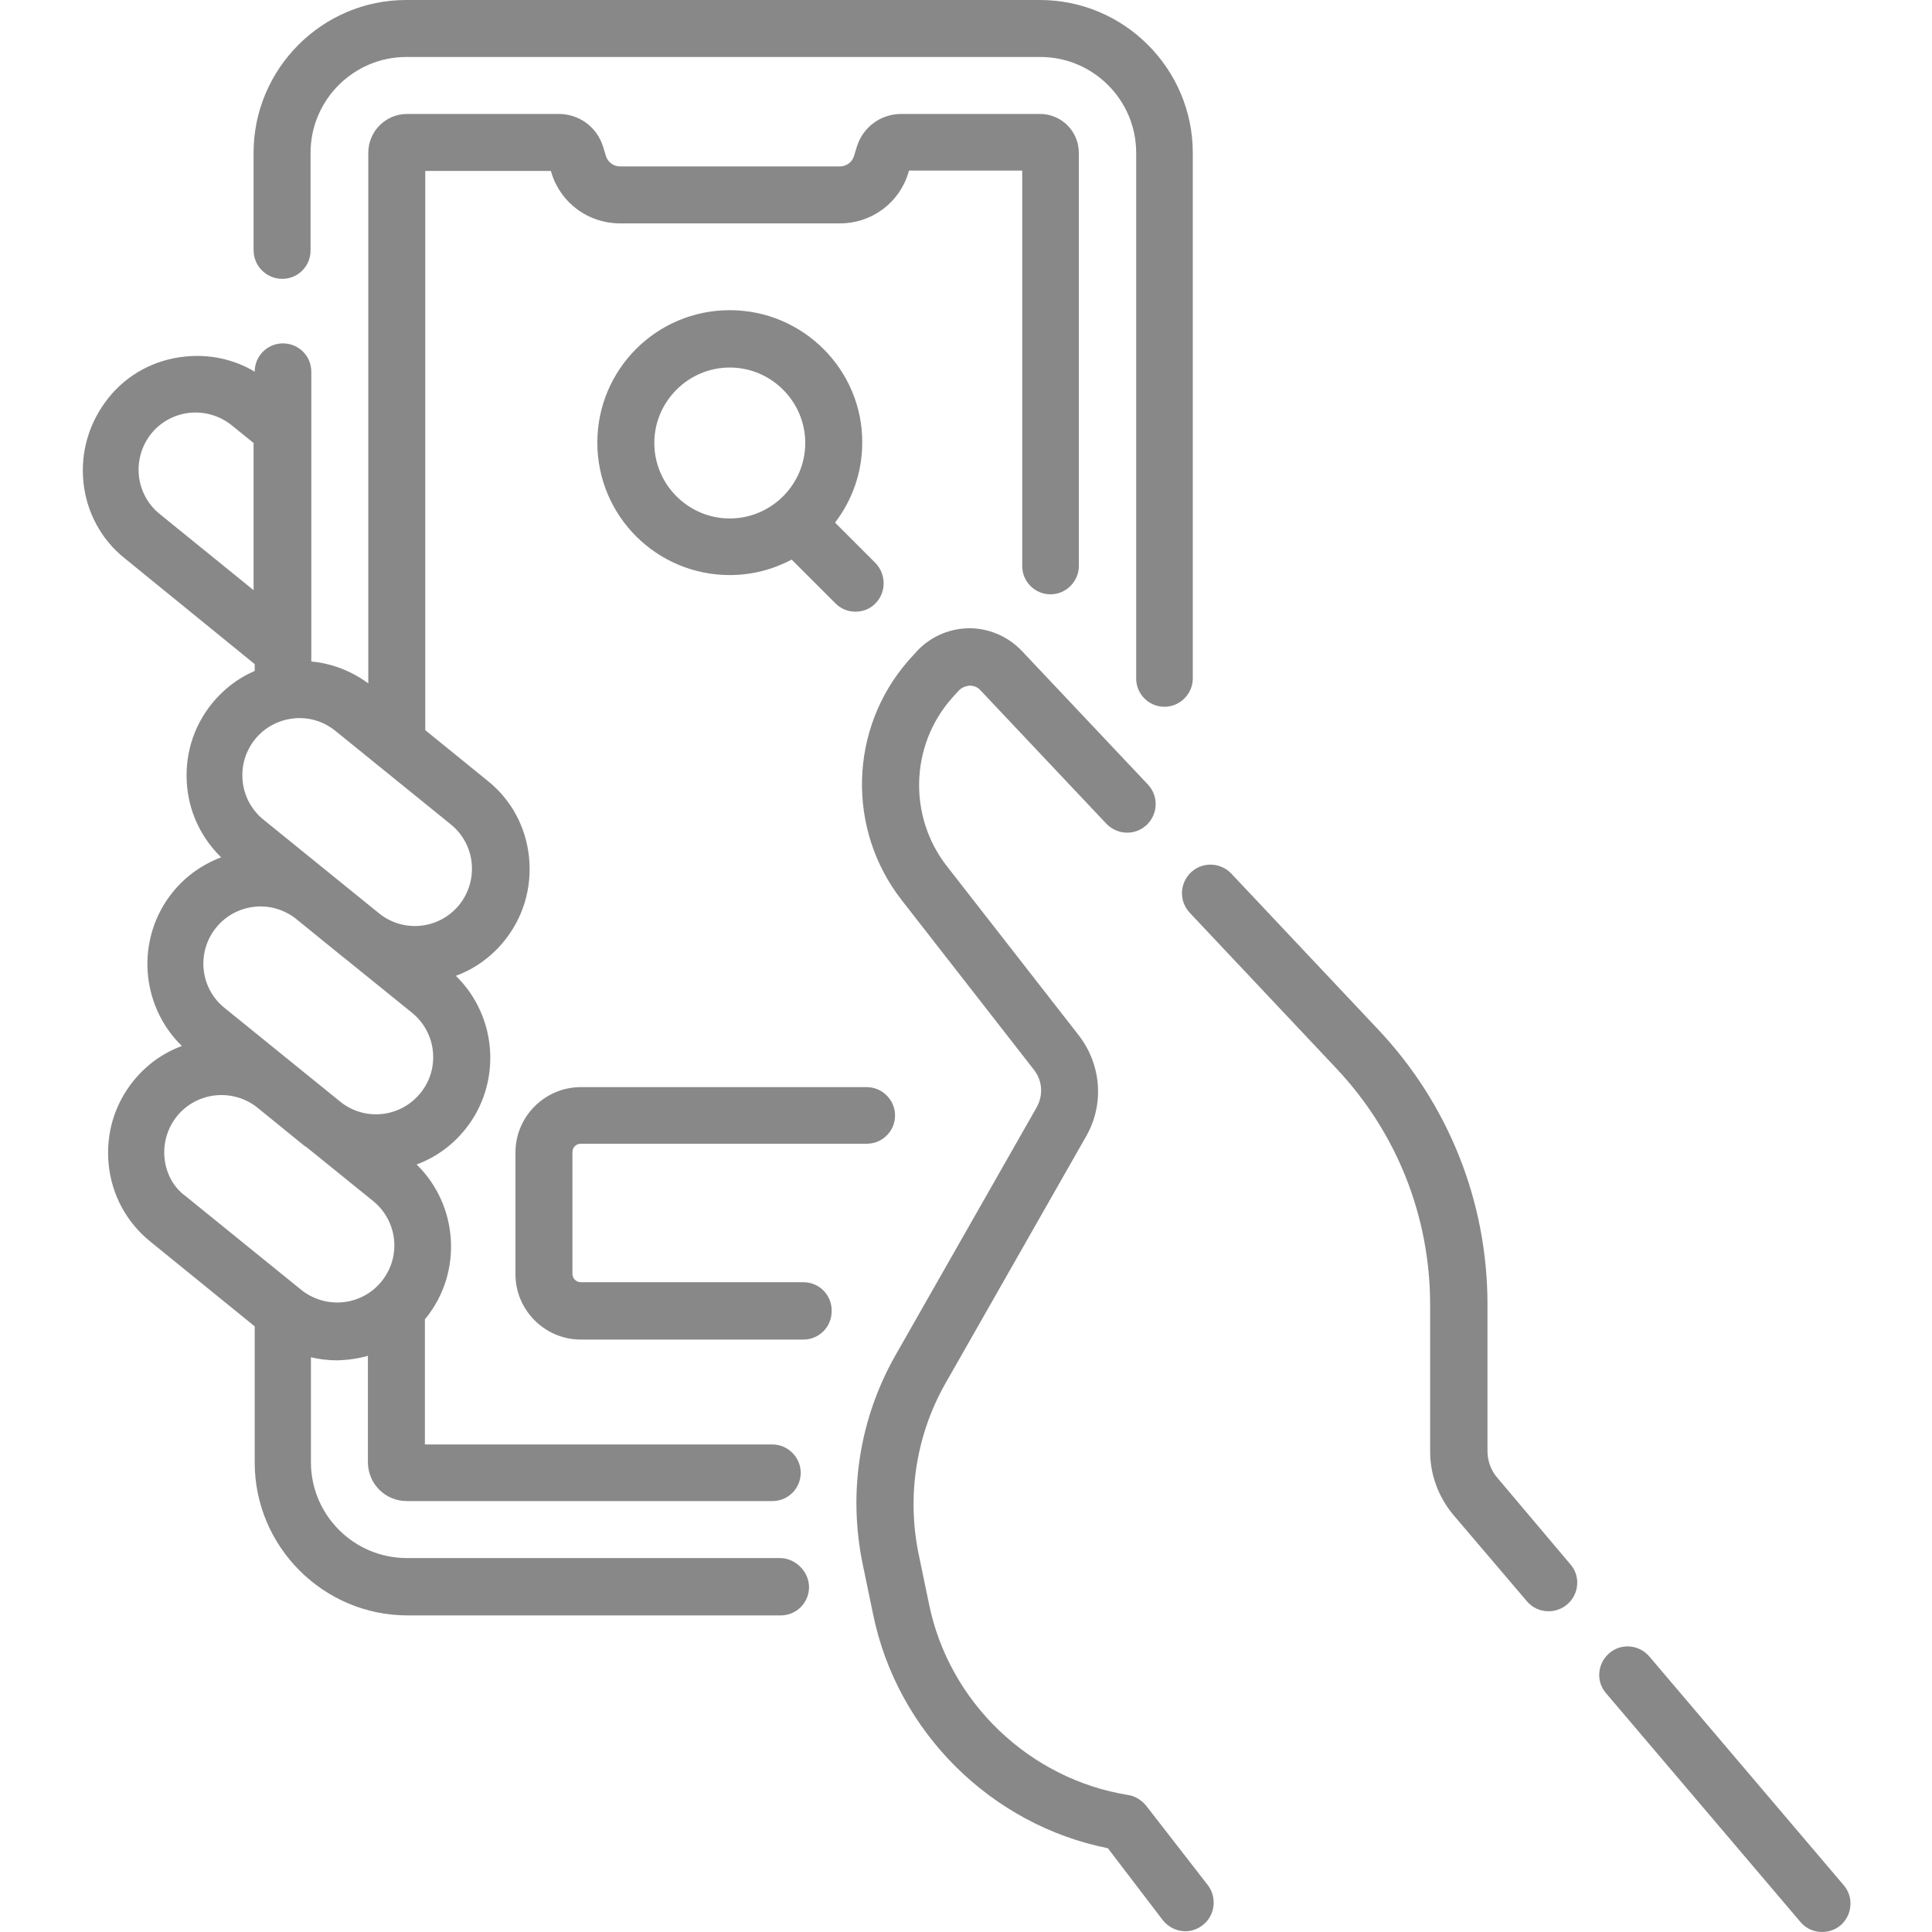
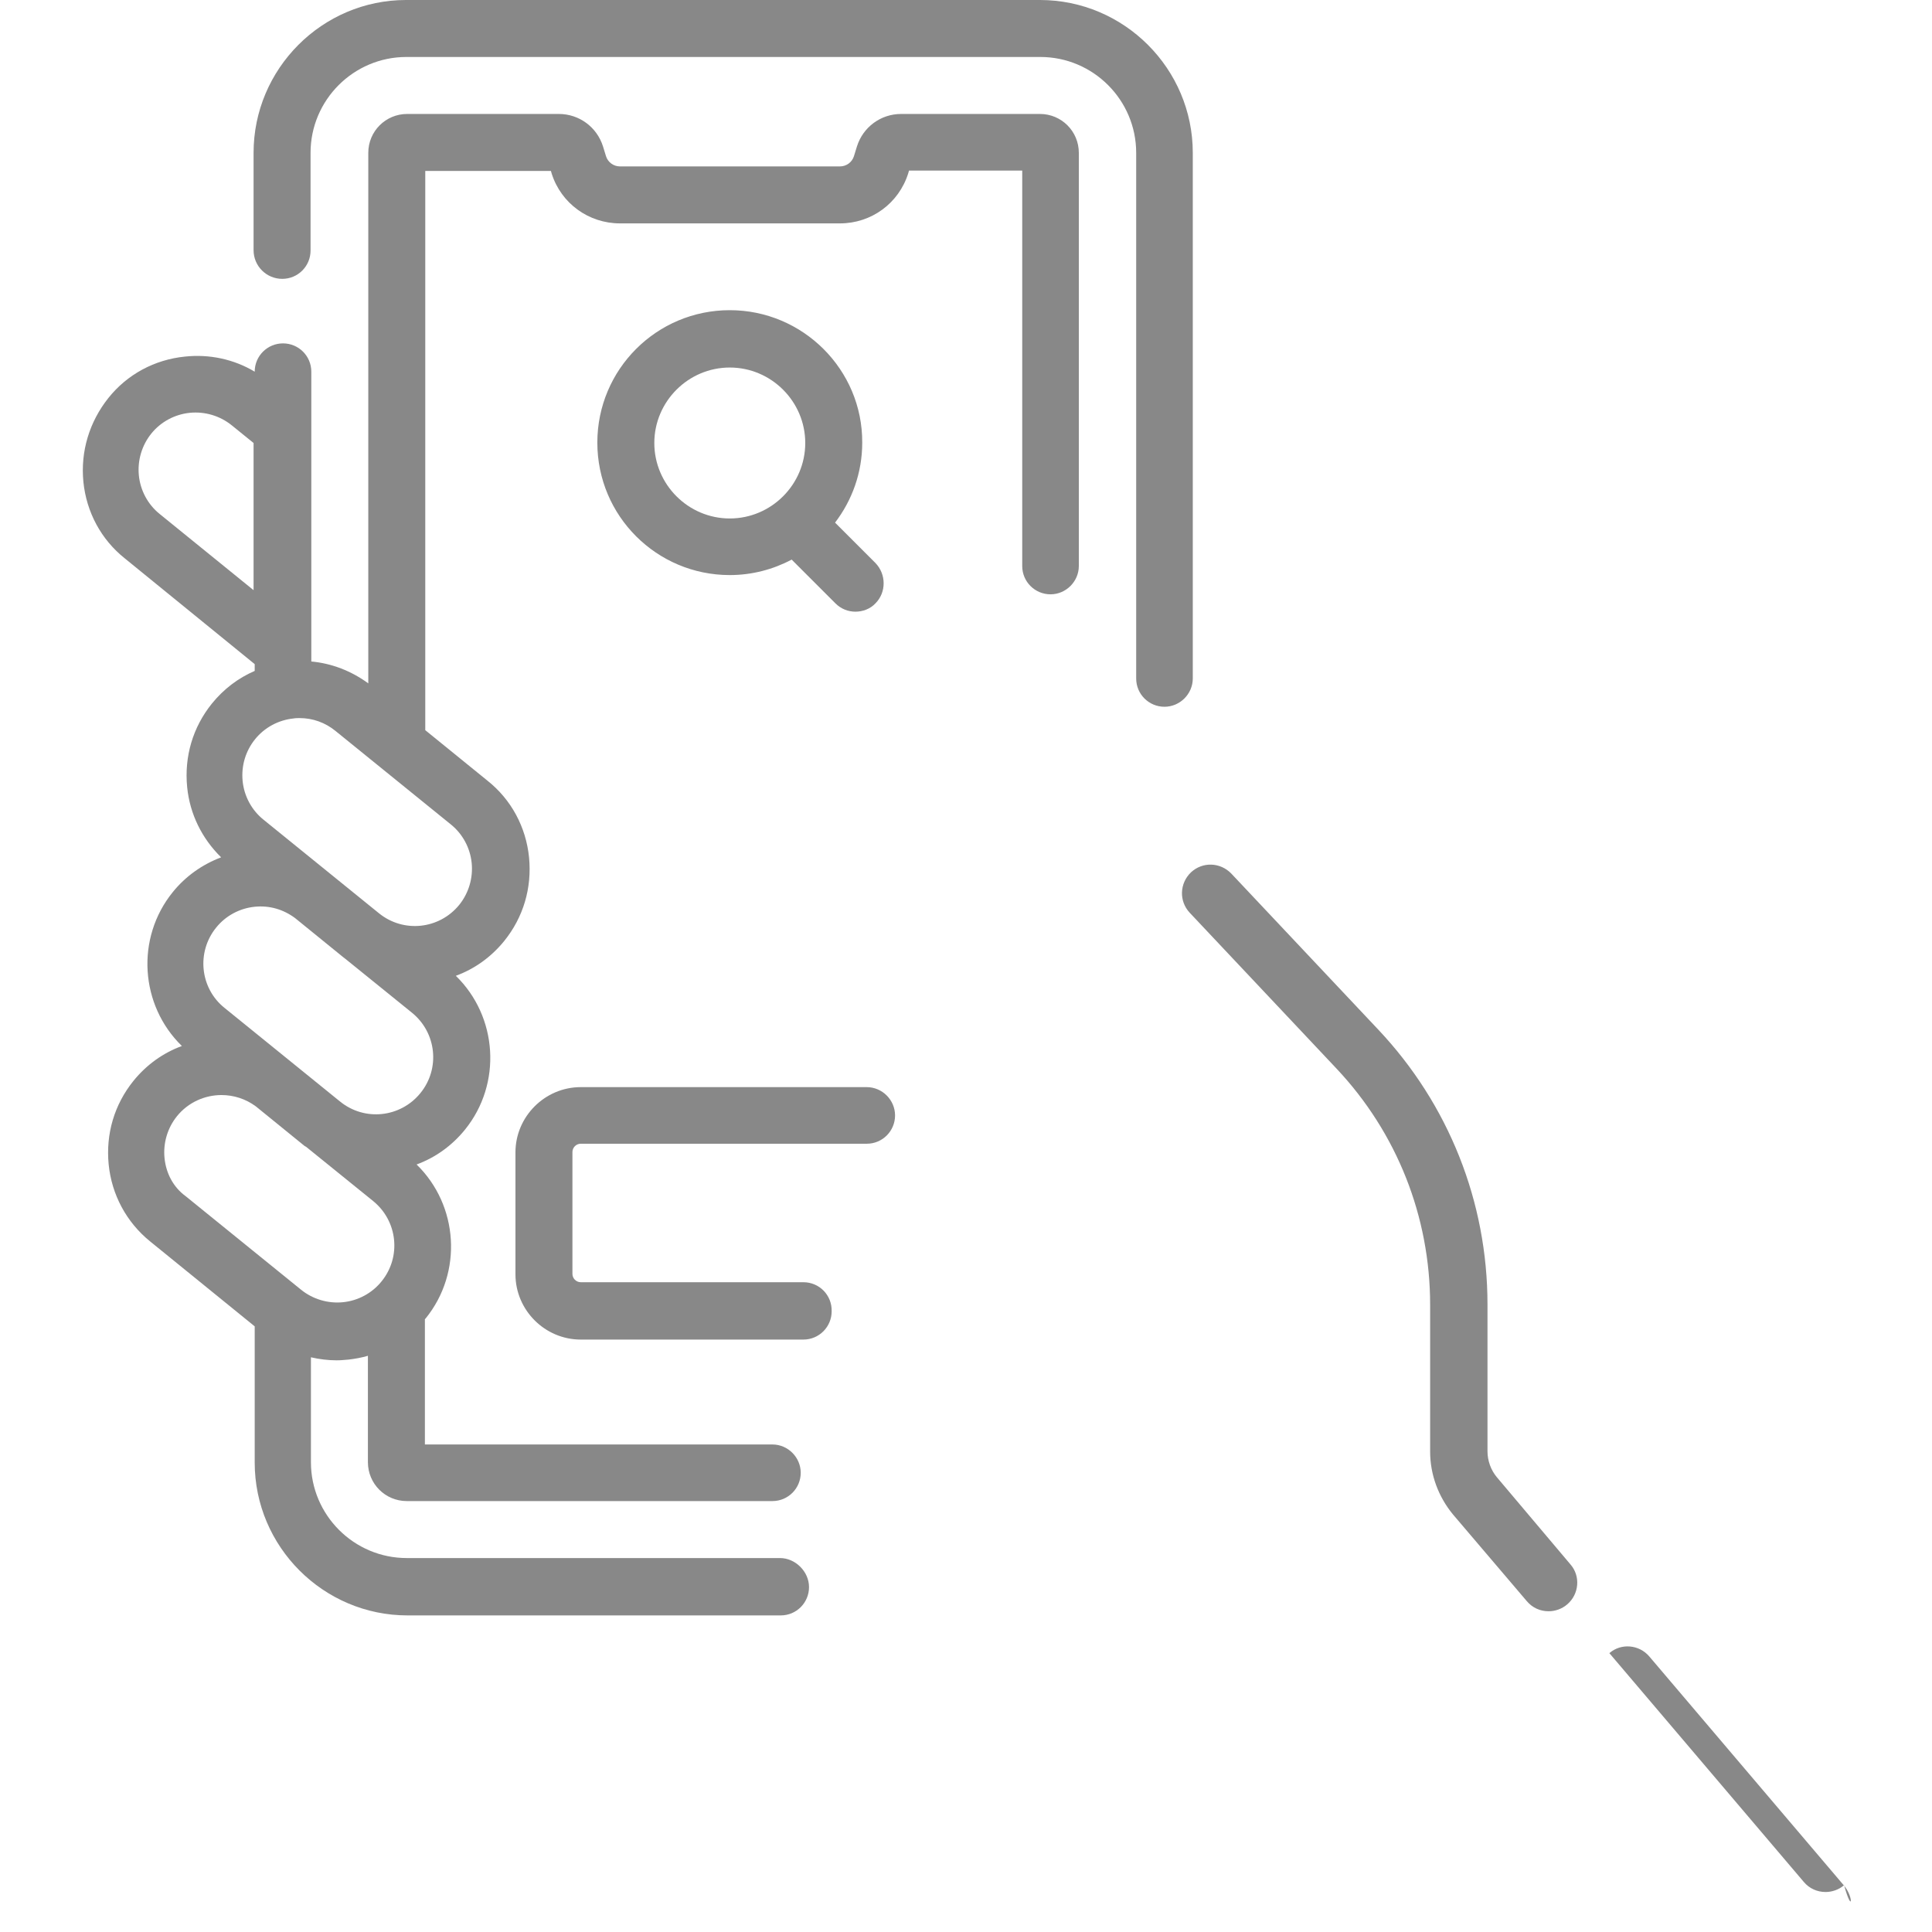
<svg xmlns="http://www.w3.org/2000/svg" version="1.1" id="Capa_1" x="0px" y="0px" viewBox="0 0 512 512" style="enable-background:new 0 0 512 512;" xml:space="preserve">
  <style type="text/css">
	.st0{fill:#888888;}
</style>
  <g>
    <path class="st0" d="M206.7,412.9h-98.9c-14,0-25.4-11.4-25.4-25.4v-27.8c2.2,0.5,4.5,0.8,6.8,0.8c1.1,0,2.1-0.1,3.2-0.2   c1.7-0.2,3.4-0.5,5.1-1v28.2c0,5.7,4.6,10.3,10.3,10.3h96.9c4.2,0,7.5-3.4,7.5-7.5s-3.4-7.5-7.5-7.5h-92.1v-33.2   c0.1-0.1,0.1-0.1,0.2-0.2c9.9-12.2,8.7-30-2.4-40.8c4.9-1.8,9.3-4.9,12.8-9.2c9.9-12.2,8.7-30-2.4-40.8c4.9-1.8,9.3-4.9,12.8-9.2   c5.1-6.3,7.4-14.1,6.6-22.2c-0.8-8-4.7-15.3-11-20.3l-16.5-13.4V45.3H146l0.2,0.7c2.5,7.9,9.8,13.2,18.1,13.2h58.3   c8.3,0,15.6-5.3,18.1-13.3l0.2-0.7h30V150c0,4.2,3.4,7.5,7.5,7.5s7.5-3.4,7.5-7.5V40.5c0-5.7-4.6-10.3-10.3-10.3h-36.8   c-5.4,0-10.1,3.5-11.7,8.6l-0.8,2.6c-0.5,1.6-2,2.7-3.7,2.7h-58.3c-1.7,0-3.2-1.1-3.7-2.7l-0.8-2.6c-1.6-5.1-6.3-8.6-11.7-8.6   h-40.2c-5.7,0-10.3,4.6-10.3,10.3v140.6c-4.5-3.3-9.7-5.3-15.1-5.8V98.5c0-4.2-3.4-7.5-7.5-7.5c-4.1,0-7.5,3.3-7.5,7.5   c-5.5-3.3-12-4.7-18.5-4c-8,0.8-15.3,4.7-20.3,11s-7.4,14.1-6.6,22.2c0.8,8,4.7,15.3,11,20.3l34.4,28v1.8   c-4.4,1.9-8.2,4.8-11.3,8.6c-5.1,6.3-7.4,14.1-6.6,22.2c0.7,7.1,3.9,13.6,9,18.6c-5,1.9-9.4,5-12.8,9.2c-9.9,12.2-8.7,30,2.4,40.8   c-4.9,1.8-9.3,4.9-12.8,9.2c-5.1,6.3-7.4,14.1-6.6,22.2c0.8,8,4.7,15.3,11,20.4l27.7,22.5v36.1c0,22.3,18.2,40.5,40.5,40.5h98.9   c4.2,0,7.5-3.4,7.5-7.5S210.8,412.9,206.7,412.9L206.7,412.9z M42.3,136.2c-3.1-2.5-5.1-6.2-5.5-10.2c-0.4-4,0.8-8,3.3-11.1   c2.5-3.1,6.2-5.1,10.2-5.5c4-0.4,8,0.8,11.1,3.3l5.8,4.7v39L42.3,136.2z M67.6,195.9c2.5-3.1,6.2-5.1,10.2-5.5   c0.5-0.1,1.1-0.1,1.6-0.1c3.5,0,6.8,1.2,9.5,3.4l30.6,24.8c3.1,2.5,5.1,6.2,5.5,10.2c0.4,4-0.8,8-3.3,11.1   c-5.3,6.5-14.8,7.5-21.3,2.2l-30.6-24.8c-3.1-2.5-5.1-6.2-5.5-10.2C63.9,202.9,65.1,199,67.6,195.9L67.6,195.9z M57.3,245.8   c2.5-3.1,6.2-5.1,10.2-5.5c3.9-0.4,7.6,0.7,10.7,3l12.8,10.4c0.1,0.1,0.3,0.2,0.4,0.3l17.8,14.4c6.5,5.3,7.5,14.8,2.2,21.3   c-5.3,6.5-14.8,7.5-21.3,2.2l-30.6-24.8C53,261.9,52,252.3,57.3,245.8L57.3,245.8z M43.6,306.9c-0.4-4,0.8-8,3.3-11.1   c3-3.7,7.4-5.6,11.8-5.6c3.2,0,6.4,1,9.1,3l12.8,10.4c0.1,0.1,0.3,0.2,0.5,0.3l17.8,14.4c6.5,5.3,7.5,14.8,2.2,21.3   c-2.5,3.1-6.2,5.1-10.2,5.5c-4,0.4-8-0.8-11.1-3.3l-30.6-24.8C45.9,314.6,44,310.9,43.6,306.9z" />
    <path class="st0" d="M74.8,73.9c4.2,0,7.5-3.4,7.5-7.5V40.5c0-14,11.4-25.4,25.4-25.4h168c14,0,25.4,11.4,25.4,25.4v139.3   c0,4.2,3.4,7.5,7.5,7.5s7.5-3.4,7.5-7.5V40.5c0-22.3-18.2-40.5-40.5-40.5h-168C85.4,0,67.2,18.2,67.2,40.5v25.8   C67.2,70.5,70.6,73.9,74.8,73.9L74.8,73.9z" />
-     <path class="st0" d="M488.6,499.6L437.1,439c-2.7-3.2-7.5-3.6-10.6-0.9c-3.2,2.7-3.6,7.5-0.9,10.6l51.5,60.6   c1.5,1.8,3.6,2.7,5.8,2.7c1.7,0,3.5-0.6,4.9-1.8C490.9,507.5,491.3,502.7,488.6,499.6L488.6,499.6z" />
-     <path class="st0" d="M303.8,478.6c-1.2-1.5-2.9-2.6-4.8-2.9c-26.2-4.2-47.5-24.6-52.8-50.6l-2.8-13.5c-3.1-15.3-0.6-31.3,7.1-44.9   l37.3-65.5c4.9-8.5,4.1-19-1.9-26.8l-35-44.9c-10.2-13.1-9.7-31.8,1.2-44.3l1.9-2.1c1-1.1,2.2-1.3,2.9-1.4c0.7,0,1.9,0.1,2.9,1.2   l33.4,35.4c2.9,3,7.6,3.2,10.7,0.3c3-2.9,3.2-7.6,0.3-10.7l-33.4-35.4c-3.7-3.9-8.9-6.1-14.2-6c-5.4,0.1-10.5,2.5-14,6.5l-1.9,2.1   c-15.7,18-16.4,44.7-1.7,63.5l35,44.9c2.3,2.9,2.5,6.8,0.7,10l-37.3,65.5c-9.6,16.8-12.7,36.4-8.8,55.4l2.8,13.5   c6.4,31.1,31.2,55.7,62.2,61.9l14.5,19c1.5,1.9,3.7,3,6,3c1.6,0,3.2-0.5,4.6-1.6c3.3-2.5,3.9-7.3,1.4-10.6L303.8,478.6z" />
+     <path class="st0" d="M488.6,499.6L437.1,439c-2.7-3.2-7.5-3.6-10.6-0.9l51.5,60.6   c1.5,1.8,3.6,2.7,5.8,2.7c1.7,0,3.5-0.6,4.9-1.8C490.9,507.5,491.3,502.7,488.6,499.6L488.6,499.6z" />
    <path class="st0" d="M396.7,391.5c-1.6-1.9-2.5-4.4-2.5-6.9v-38.9c0-27.2-10.3-53.1-29-72.9l-38.9-41.3c-2.9-3-7.6-3.2-10.7-0.3   c-3,2.9-3.2,7.6-0.3,10.7l38.9,41.3c16,17,24.8,39.2,24.8,62.6v38.9c0,6.1,2.2,12,6.1,16.7l19.5,22.9c1.5,1.8,3.6,2.7,5.8,2.7   c1.7,0,3.5-0.6,4.9-1.8c3.2-2.7,3.6-7.5,0.9-10.6L396.7,391.5z" />
    <path class="st0" d="M193.4,82.2c-19.4,0-35.1,15.7-35.1,35.1c0,19.4,15.7,35.1,35.1,35.1c5.9,0,11.5-1.5,16.4-4.1l11.6,11.6   c1.5,1.5,3.4,2.2,5.3,2.2c1.9,0,3.9-0.7,5.3-2.2c2.9-2.9,2.9-7.7,0-10.7l-10.7-10.7c4.5-5.9,7.2-13.2,7.2-21.2   C228.6,98,212.8,82.2,193.4,82.2L193.4,82.2z M173.4,117.4c0-11,9-20,20-20c11,0,20,9,20,20s-9,20-20,20   C182.4,137.4,173.4,128.4,173.4,117.4z" />
    <path class="st0" d="M212.9,339.8h-59c-1.2,0-2.2-1-2.2-2.2v-32.3c0-1.2,1-2.2,2.2-2.2h75.8c4.2,0,7.5-3.4,7.5-7.5   s-3.4-7.5-7.5-7.5h-75.8c-9.5,0-17.3,7.8-17.3,17.3v32.3c0,9.5,7.8,17.3,17.3,17.3h59c4.2,0,7.5-3.4,7.5-7.5   C220.5,343.2,217.1,339.8,212.9,339.8L212.9,339.8z" />
  </g>
</svg>